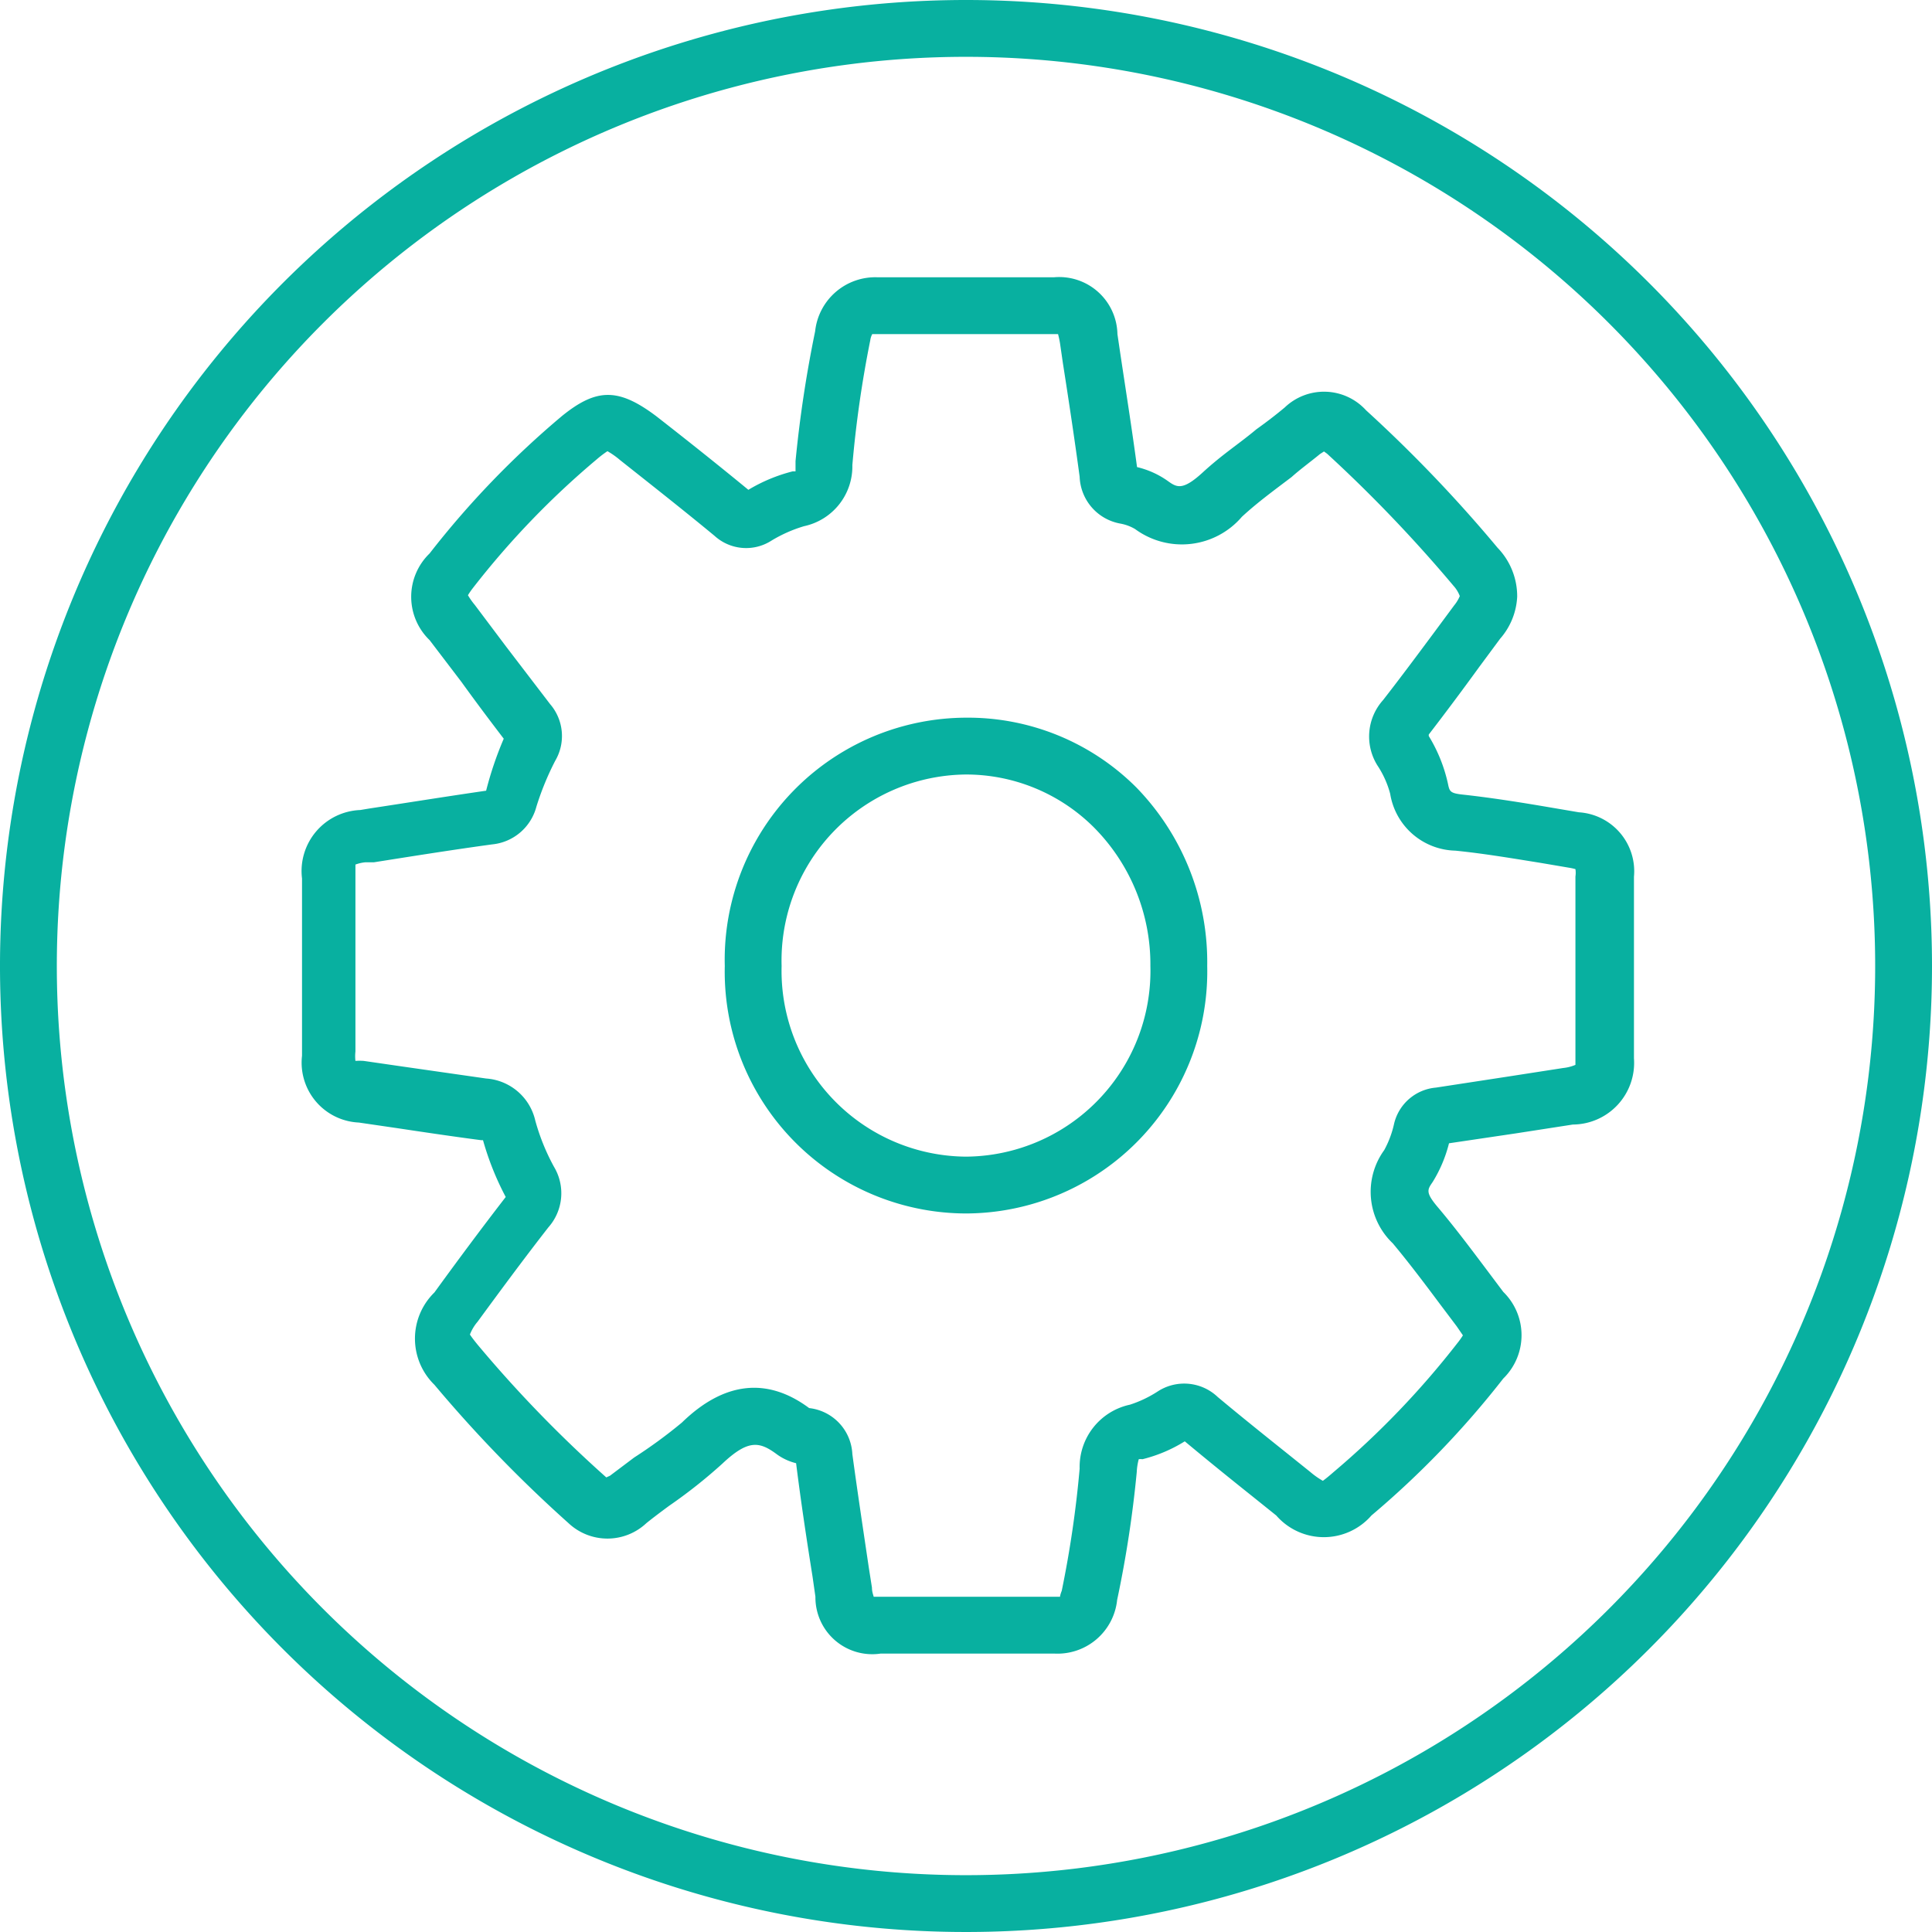
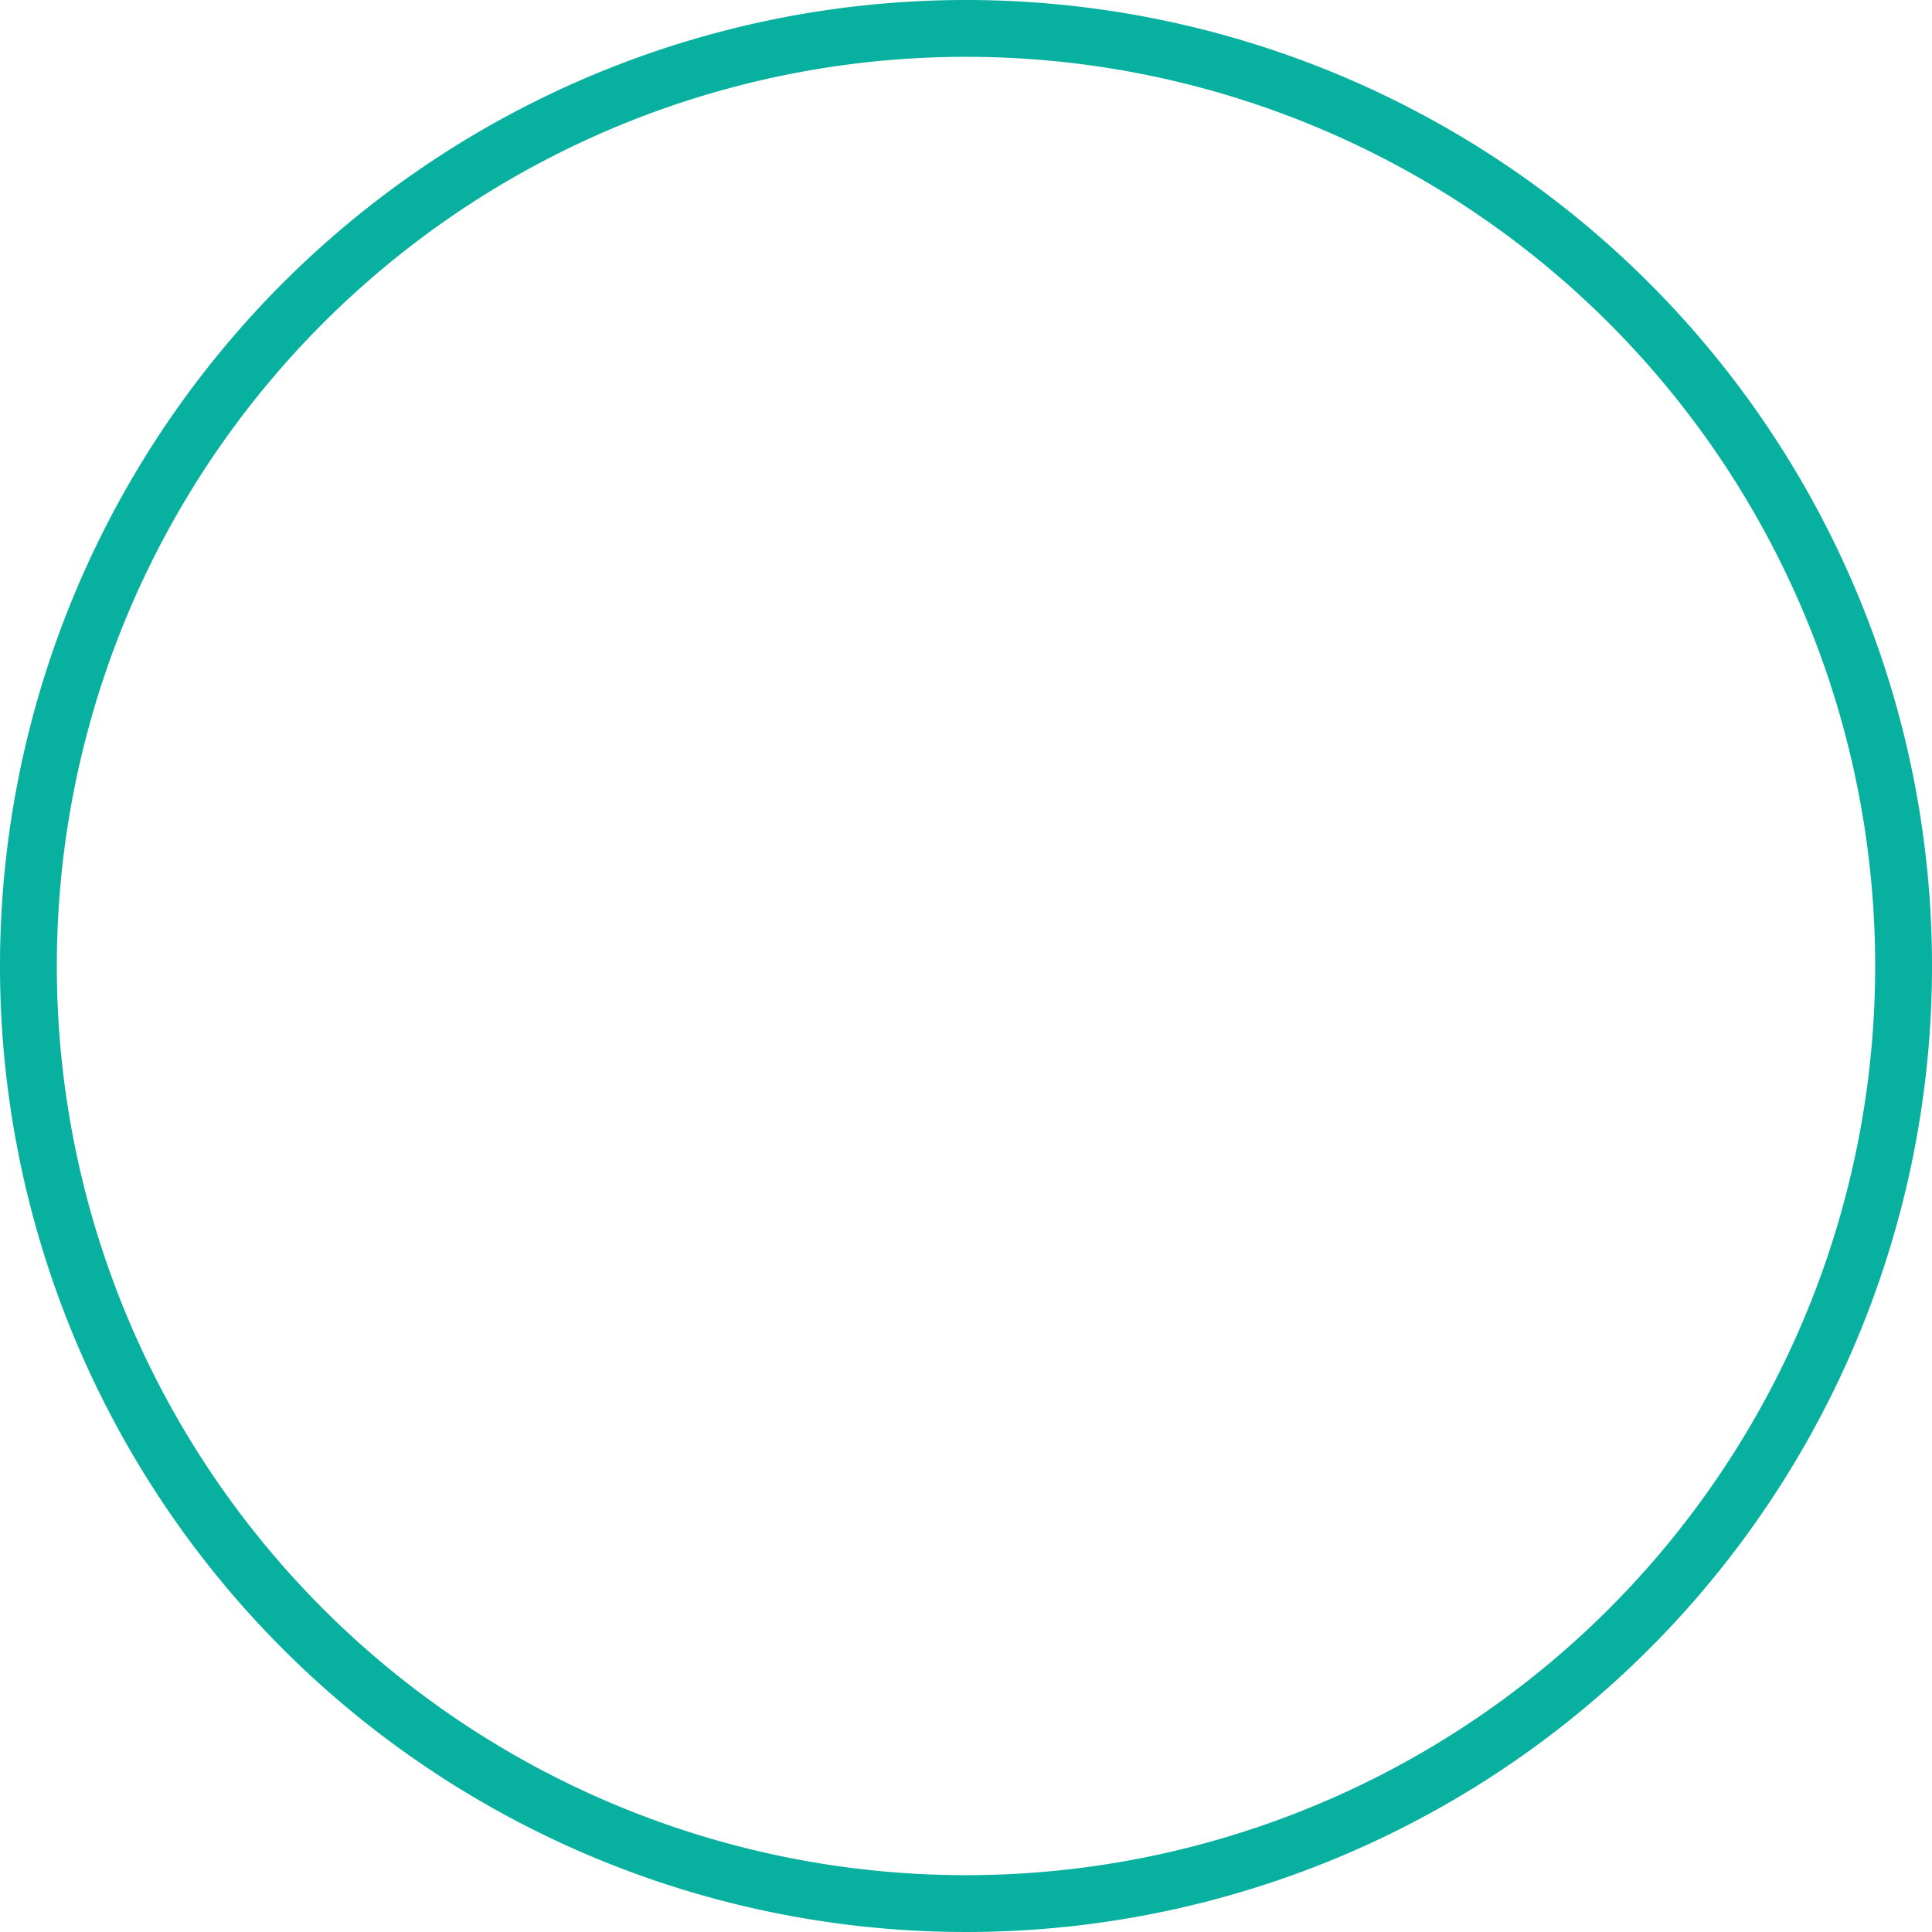
<svg xmlns="http://www.w3.org/2000/svg" id="Layer_1" data-name="Layer 1" viewBox="0 0 68 68">
  <defs>
    <style>.cls-1{fill:#08b0a0;}</style>
  </defs>
  <path class="cls-1" d="M34,2A32,32,0,1,1,2,34,32,32,0,0,1,34,2m0-2A34,34,0,1,0,68,34,34,34,0,0,0,34,0Z" />
-   <path class="cls-1" d="M37.1,58.2H31a2,2,0,0,1-2.3-2l-.1-.7c-.21-1.32-.41-2.64-.58-4a1.93,1.93,0,0,1-.7-.33c-.6-.44-1-.5-1.9.35A17.92,17.92,0,0,1,23.55,53c-.27.2-.54.4-.8.61a2,2,0,0,1-2.74,0,47.48,47.48,0,0,1-4.72-4.87,2.27,2.27,0,0,1,0-3.25c.82-1.13,1.66-2.26,2.51-3.36a10.06,10.06,0,0,1-.8-2h-.07c-1-.13-2-.28-3-.43l-1.3-.19a2.11,2.11,0,0,1-2-2.35q0-3.12,0-6.24a2.15,2.15,0,0,1,2.05-2.41l.3-.05c1.38-.21,2.75-.43,4.13-.63A12.39,12.39,0,0,1,17.73,26c-.52-.68-1-1.32-1.49-2l-1.12-1.47a2.12,2.12,0,0,1,0-3.05,31.83,31.83,0,0,1,4.65-4.83c1.23-1,2-1,3.33,0,1.09.85,2.17,1.71,3.24,2.59a5.79,5.79,0,0,1,1.56-.65l.1,0s0-.08,0-.36a43.47,43.47,0,0,1,.69-4.57A2.13,2.13,0,0,1,30.9,9.76h6.19a2.05,2.05,0,0,1,2.24,2l.1.68c.2,1.33.41,2.66.59,4a3.1,3.1,0,0,1,1.07.48c.32.23.52.37,1.24-.29s1.27-1,1.89-1.52c.35-.25.69-.51,1-.77a2,2,0,0,1,2.86.1,49.28,49.28,0,0,1,4.63,4.84A2.46,2.46,0,0,1,53.4,21a2.42,2.42,0,0,1-.6,1.48l-.74,1q-.87,1.2-1.77,2.37a.13.13,0,0,0,0,.06,5.44,5.44,0,0,1,.67,1.66c.06.29.07.35.55.4,1,.11,2.07.28,3.06.45l1,.17a2.08,2.08,0,0,1,1.94,2.27c0,2.13,0,4.26,0,6.39a2.17,2.17,0,0,1-2.15,2.33l-2,.31L51,40.24a4.78,4.78,0,0,1-.58,1.37c-.18.26-.25.36.17.86.61.72,1.17,1.47,1.72,2.2l.6.8a2.13,2.13,0,0,1,0,3.05,32.19,32.19,0,0,1-4.64,4.82,2.22,2.22,0,0,1-3.35,0l-.86-.69c-.79-.63-1.58-1.27-2.36-1.92a5.15,5.15,0,0,1-1.49.63.42.42,0,0,0-.13,0,2.1,2.1,0,0,0-.07.45,39.89,39.89,0,0,1-.69,4.5A2.11,2.11,0,0,1,37.1,58.2Zm-2.13-2H37.1l.21,0s0-.06.06-.21A37.75,37.75,0,0,0,38,51.69a2.24,2.24,0,0,1,1.77-2.25,4.13,4.13,0,0,0,1-.48,1.71,1.71,0,0,1,2.09.21c.79.66,1.6,1.31,2.4,1.95l.86.69a2.83,2.83,0,0,0,.44.31s.13-.09.38-.31a30.21,30.21,0,0,0,4.35-4.53,2.88,2.88,0,0,0,.2-.28l-.22-.32-.61-.81c-.53-.71-1.08-1.44-1.64-2.11a2.5,2.5,0,0,1-.3-3.28,3.5,3.5,0,0,0,.35-.94,1.66,1.66,0,0,1,1.47-1.26l2.48-.38,2-.31a1.5,1.5,0,0,0,.43-.11s0-.1,0-.26c0-2.12,0-4.24,0-6.37h0a.86.86,0,0,0,0-.26,1.89,1.89,0,0,0-.23-.05l-1-.17c-1-.16-2-.33-3-.43a2.38,2.38,0,0,1-2.29-2,3.35,3.35,0,0,0-.45-1,1.92,1.92,0,0,1,.2-2.3c.6-.77,1.18-1.55,1.76-2.33l.74-1a1.32,1.32,0,0,0,.2-.33,1.13,1.13,0,0,0-.22-.36,50,50,0,0,0-4.45-4.65l-.11-.08-.14.09c-.34.28-.7.54-1,.81-.62.47-1.21.9-1.75,1.4a2.78,2.78,0,0,1-3.76.43,1.57,1.57,0,0,0-.51-.19A1.74,1.74,0,0,1,38,16.78c-.18-1.33-.38-2.66-.59-4l-.1-.69a3.29,3.29,0,0,0-.07-.33H30.9c-.14,0-.19,0-.2,0a.65.65,0,0,0-.07.22A39.56,39.56,0,0,0,30,16.37a2.15,2.15,0,0,1-1.7,2.15,4.9,4.9,0,0,0-1.15.51,1.65,1.65,0,0,1-2-.17c-1.1-.91-2.22-1.79-3.33-2.67a2.89,2.89,0,0,0-.44-.31,3.77,3.77,0,0,0-.38.29,29.65,29.65,0,0,0-4.35,4.52,2.6,2.6,0,0,0-.18.26,2.56,2.56,0,0,0,.24.34l1.12,1.49,1.53,2a1.72,1.72,0,0,1,.18,2,10,10,0,0,0-.66,1.61,1.79,1.79,0,0,1-1.56,1.33c-1.39.19-2.77.41-4.16.63l-.3,0a1.35,1.35,0,0,0-.35.08s0,.13,0,.36c0,2.07,0,4.15,0,6.22a1.46,1.46,0,0,0,0,.33,2.2,2.2,0,0,1,.29,0l1.31.19,3,.43a1.91,1.91,0,0,1,1.73,1.48,7.54,7.54,0,0,0,.66,1.63,1.81,1.81,0,0,1-.2,2.13c-.85,1.09-1.67,2.2-2.49,3.32a1.55,1.55,0,0,0-.27.45s.05.09.28.37a44.32,44.32,0,0,0,4.52,4.66s0,0,.13-.06l.85-.64A17.23,17.23,0,0,0,24,50.07c1.48-1.44,3-1.61,4.48-.51A1.71,1.71,0,0,1,30,51.18c.18,1.33.38,2.65.58,4l.11.7c0,.16.05.26.06.32l.27,0h4ZM34,42.71h0A8.51,8.51,0,0,1,25.51,34,8.52,8.52,0,0,1,34,25.26h0a8.38,8.38,0,0,1,6,2.46A8.82,8.82,0,0,1,42.49,34,8.52,8.52,0,0,1,34,42.71Zm0-2h0A6.54,6.54,0,0,0,40.49,34a6.84,6.84,0,0,0-2-4.89A6.37,6.37,0,0,0,34,27.26h0A6.55,6.55,0,0,0,27.51,34,6.54,6.54,0,0,0,34,40.71Z" />
</svg>